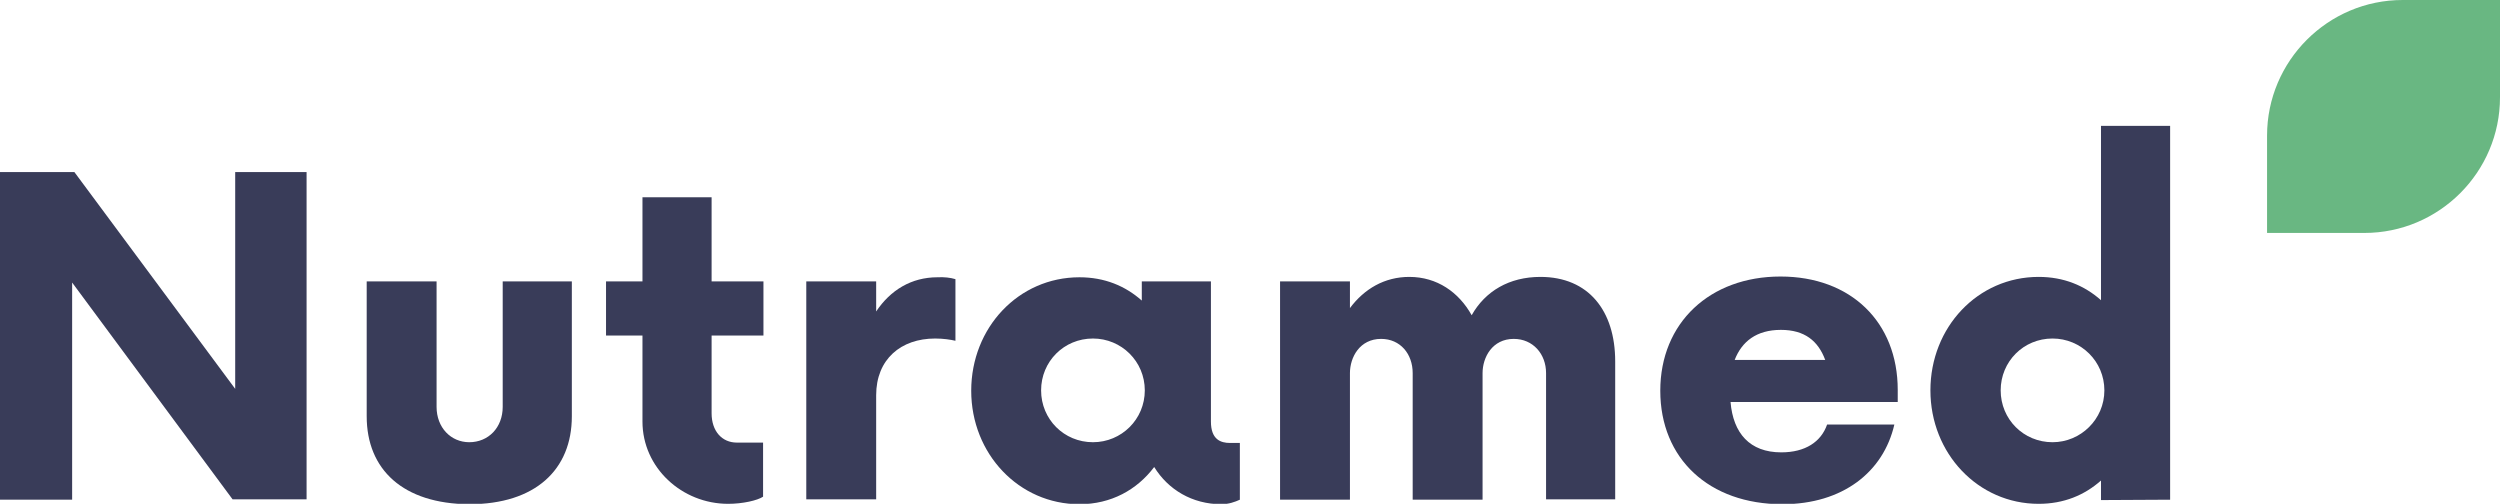
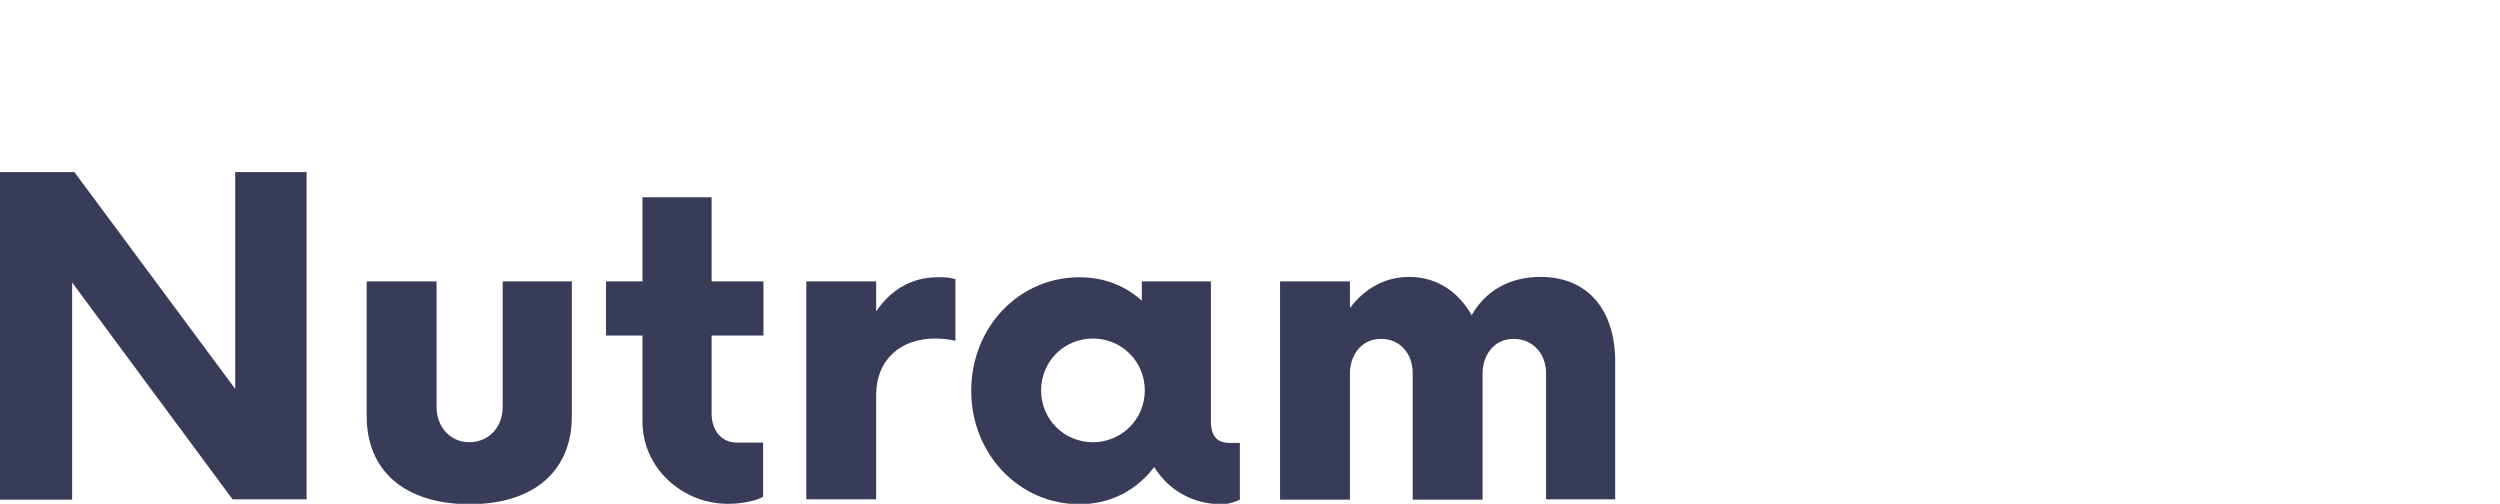
<svg xmlns="http://www.w3.org/2000/svg" version="1.1" id="Map__x26__Transport" x="0px" y="0px" viewBox="0 0 66.54 13.41" style="enable-background:new 0 0 66.54 13.41;" xml:space="preserve">
  <style type="text/css">
	.st0{fill:#393C59;}
	.st1{fill:#69B782;}
</style>
  <g>
    <g>
      <path class="st0" d="M8.16,4.58v8.71H6.19L1.92,7.52v5.78H0V4.58h1.98l4.28,5.77V4.58H8.16z" />
      <path class="st0" d="M9.76,11.08V7.49h1.86v3.34c0,0.55,0.38,0.94,0.87,0.94c0.51,0,0.89-0.39,0.89-0.94V7.49h1.84v3.59    c0,1.42-0.97,2.34-2.73,2.34C10.73,13.41,9.76,12.5,9.76,11.08z" />
      <path class="st0" d="M18.94,8.93V11c0,0.48,0.28,0.78,0.67,0.78h0.7v1.44c-0.15,0.1-0.54,0.19-0.93,0.19    c-1.23,0-2.28-0.96-2.28-2.19V8.93h-0.97V7.49h0.97V5.25h1.84v2.24h1.38v1.44H18.94z" />
      <path class="st0" d="M25.43,7.43v1.64c-0.13-0.03-0.32-0.06-0.54-0.06c-0.91,0-1.57,0.55-1.57,1.51v2.77h-1.86V7.49h1.86v0.8    c0.38-0.57,0.94-0.91,1.63-0.91C25.13,7.37,25.3,7.39,25.43,7.43z" />
      <path class="st0" d="M33,11.79v1.51c-0.13,0.06-0.3,0.12-0.49,0.12c-0.78,0-1.42-0.39-1.79-0.99c-0.46,0.61-1.15,0.99-1.99,0.99    c-1.61,0-2.88-1.34-2.88-3.02s1.26-3.02,2.88-3.02c0.67,0,1.22,0.23,1.66,0.62V7.49h1.84v3.73c0,0.48,0.26,0.57,0.51,0.57H33z     M30.47,10.39c0-0.77-0.62-1.38-1.38-1.38c-0.77,0-1.38,0.61-1.38,1.38c0,0.77,0.61,1.38,1.38,1.38    C29.85,11.77,30.47,11.16,30.47,10.39z" />
      <path class="st0" d="M42.99,9.62v3.67h-1.84V9.93c0-0.51-0.35-0.91-0.86-0.91c-0.57,0-0.83,0.49-0.83,0.91v3.37H37.6V9.93    c0-0.51-0.33-0.91-0.84-0.91c-0.57,0-0.83,0.49-0.83,0.91v3.37h-1.86V7.49h1.86V8.2c0.38-0.51,0.92-0.83,1.58-0.83    c0.74,0,1.32,0.41,1.66,1.02c0.36-0.64,1-1.02,1.83-1.02C42.28,7.37,42.99,8.27,42.99,9.62z" />
-       <path class="st0" d="M50.5,10.7h-4.44c0.07,0.83,0.51,1.34,1.35,1.34c0.64,0,1.06-0.28,1.22-0.74h1.79    c-0.29,1.26-1.37,2.12-2.98,2.12c-1.95,0-3.25-1.21-3.25-3.02s1.32-3.04,3.2-3.04c1.87,0,3.12,1.21,3.12,3.02V10.7z M46.17,9.58    h2.41c-0.19-0.51-0.55-0.8-1.18-0.8C46.75,8.78,46.36,9.09,46.17,9.58z" />
-       <path class="st0" d="M57.76,3.35v9.95l-1.84,0.01v-0.52c-0.44,0.39-0.99,0.62-1.66,0.62c-1.61,0-2.88-1.34-2.88-3.02    s1.26-3.02,2.88-3.02c0.67,0,1.22,0.23,1.66,0.62V3.35H57.76z M56.01,10.39c0-0.77-0.62-1.38-1.38-1.38    c-0.77,0-1.38,0.61-1.38,1.38c0,0.77,0.61,1.38,1.38,1.38C55.38,11.77,56.01,11.16,56.01,10.39z" />
    </g>
-     <path class="st1" d="M62.93,6.2h-2.59V3.61c0-1.99,1.62-3.61,3.61-3.61h2.59v2.59C66.54,4.58,64.92,6.2,62.93,6.2z" />
  </g>
</svg>